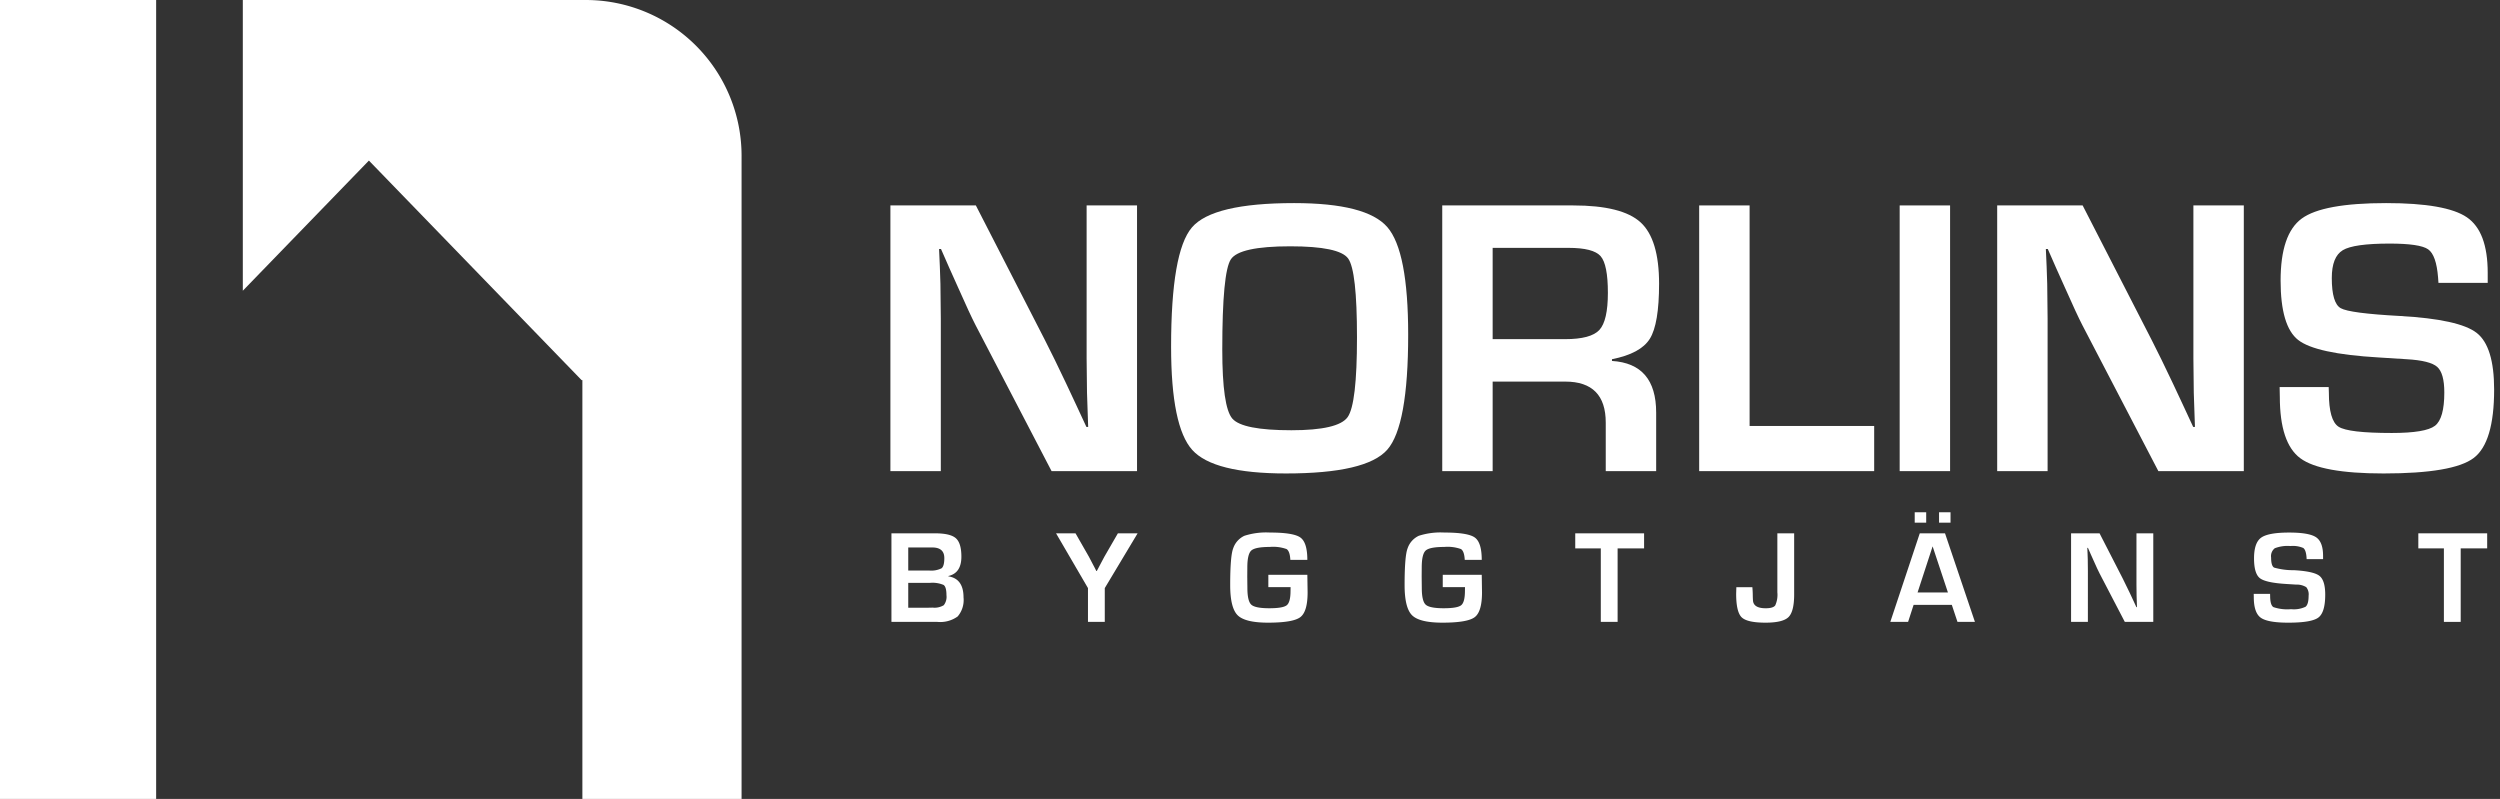
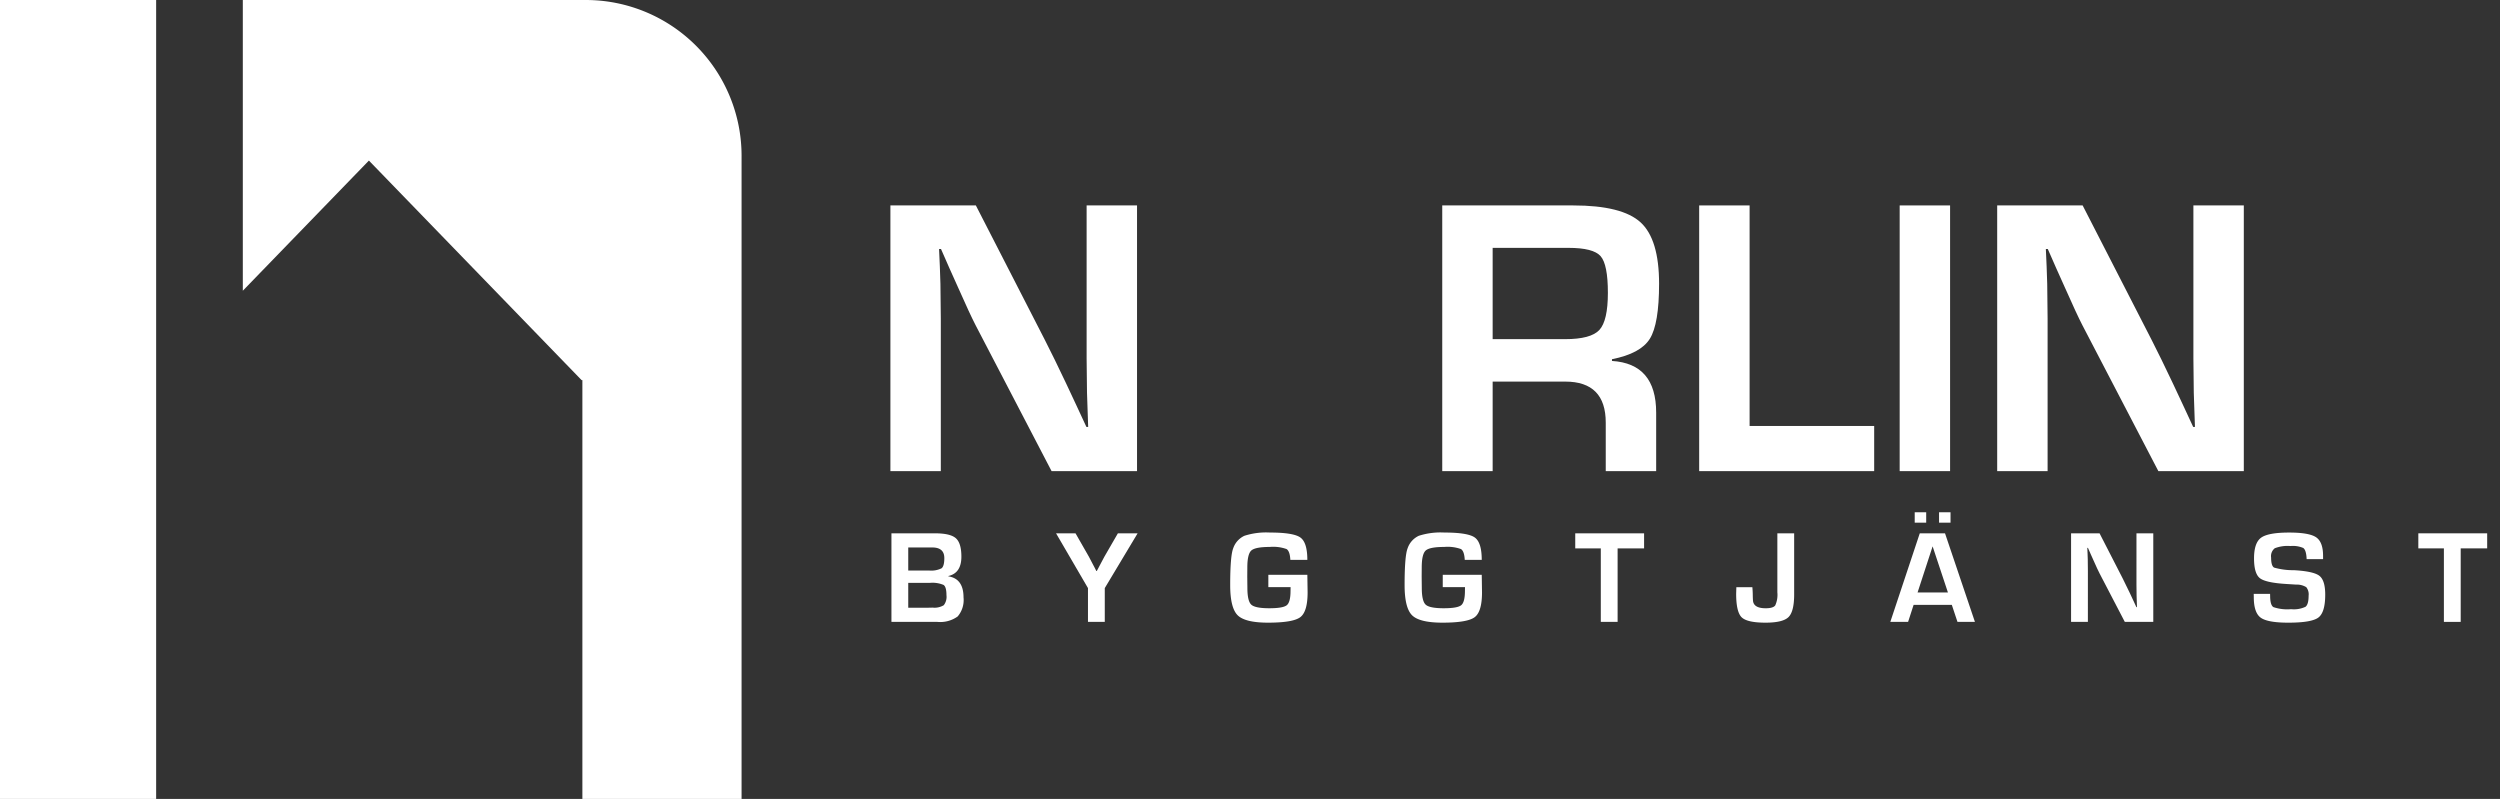
<svg xmlns="http://www.w3.org/2000/svg" id="Layer_1" data-name="Layer 1" width="451.53" height="144.296" viewBox="0 0 451.53 144.296">
  <rect x="0" y="0" width="451.53" height="144.296" fill="#333333" stroke="none" />
  <defs>
    <style>.cls-1{fill:#fff;}</style>
  </defs>
  <path class="cls-1" d="M205.361,37.103V85.091H189.927l-13.711-26.332q-1.02-1.969-3.199-6.891L171.47,48.423l-1.512-3.445h-.351l.141,3.164.105,3.129.07,6.293V85.091h-9.105V37.103h15.434l12.48,24.328q1.652,3.234,3.832,7.84l1.828,3.902L196.22,77.111h.316l-.105-3.094-.105-3.094-.07-6.188V37.103Z" />
-   <path class="cls-1" d="M233.732,36.681q13.078,0,16.84,4.342t3.762,19.424q0,16.488-3.779,20.777t-18.299,4.289q-13.078,0-16.91-4.236t-3.832-18.65q0-17.156,3.762-21.551T233.732,36.681Zm-.703,7.805q-9.176,0-10.723,2.355t-1.547,16.312q0,10.336,1.811,12.445t10.67,2.109q8.471,0,10.16-2.373t1.688-14.396q0-12.059-1.6-14.256Q241.887,44.487,233.029,44.486Z" />
  <path class="cls-1" d="M260.486,85.091V37.103h23.66q8.824,0,12.164,3.059t3.34,11.074q0,7.277-1.67,9.949t-6.838,3.691v.316q7.98.492,7.981,9.316v10.582H290.017V76.338q0-7.418-7.312-7.418H269.591V85.091Zm9.105-23.836h13.078q4.674,0,6.205-1.67,1.529-1.67,1.529-6.697,0-5.133-1.318-6.627t-5.783-1.494h-13.711Z" />
  <path class="cls-1" d="M315.998,37.103V76.935h22.5v8.156H306.892V37.103Z" />
  <path class="cls-1" d="M352.208,37.103V85.091H343.103V37.103Z" />
  <path class="cls-1" d="M405.259,37.103V85.091H389.826l-13.711-26.332q-1.02-1.969-3.199-6.891l-1.547-3.445-1.512-3.445h-.352l.141,3.164.105,3.129.07,6.293V85.091h-9.105V37.103H376.15l12.48,24.328q1.652,3.234,3.832,7.84l1.828,3.902,1.828,3.938h.316l-.105-3.094-.105-3.094-.07-6.188V37.103Z" />
-   <path class="cls-1" d="M449.31,51.095h-8.895q-.07-.668-.07-.984-.317-4.043-1.793-5.08t-6.961-1.037q-6.469,0-8.455,1.195T421.15,50.216q0,4.535,1.617,5.449t10.688,1.406q10.723.598,13.869,3.059T450.47,70.361q0,9.562-3.692,12.357t-16.277,2.795q-11.32,0-15.029-2.742t-3.709-11.109l-.035-1.758h8.859l.035,1.02q0,5.027,1.758,6.152t9.598,1.125q6.117,0,7.805-1.301t1.688-6.012q0-3.48-1.283-4.623T434.65,64.877l-5.027-.316q-11.391-.668-14.555-3.164t-3.164-10.723q0-8.402,3.814-11.197t15.24-2.795q10.828,0,14.59,2.566t3.762,10.02Z" />
  <path class="cls-1" d="M161.005,112.32V96.324h7.863q2.766,0,3.768.885t1.002,3.334q0,2.965-2.355,3.492v.059q2.742.422,2.742,3.809a4.57,4.57,0,0,1-1.055,3.434,5.38,5.38,0,0,1-3.68.984Zm3.035-9.281h3.715a4.223,4.223,0,0,0,2.303-.398q.498-.399.498-1.84,0-1.922-2.18-1.922h-4.336Zm0,6.727h3.328l1.066-.024a3.238,3.238,0,0,0,2.022-.434,2.481,2.481,0,0,0,.486-1.828q0-1.453-.51-1.828a5.12,5.12,0,0,0-2.514-.375h-3.879Z" />
  <path class="cls-1" d="M205.466,96.324l-5.93,9.891V112.32h-3.035v-6.105l-5.766-9.891h3.516l2.414,4.219q.199.352.68,1.301l.34.644.328.644h.082l.34-.644.34-.644q.433-.867.691-1.301l2.438-4.219Z" />
  <path class="cls-1" d="M229.079,103.812h7.043l.047,3.176q0,3.469-1.307,4.471t-5.83,1.002q-4.148,0-5.496-1.336t-1.348-5.449q0-5.25.539-6.633a3.858,3.858,0,0,1,2.027-2.273,12.814,12.814,0,0,1,4.617-.586q4.266,0,5.508.908t1.242,4.025h-3.07q-.082-1.57-.685-1.951a7.151,7.151,0,0,0-3.029-.381q-2.637,0-3.346.656t-.709,3.082l-.012,1.605.023,2.051q0,2.379.703,3.029t3.258.65q2.484,0,3.158-.551t.674-2.602l.012-.656h-4.019Z" />
  <path class="cls-1" d="M260.579,103.812h7.043l.047,3.176q0,3.469-1.307,4.471t-5.83,1.002q-4.148,0-5.496-1.336t-1.348-5.449q0-5.25.539-6.633a3.858,3.858,0,0,1,2.027-2.273,12.814,12.814,0,0,1,4.617-.586q4.266,0,5.508.908t1.242,4.025h-3.07q-.082-1.57-.685-1.951a7.151,7.151,0,0,0-3.029-.381q-2.637,0-3.346.656t-.709,3.082l-.012,1.605.023,2.051q0,2.379.703,3.029t3.258.65q2.484,0,3.158-.551t.674-2.602l.012-.656h-4.019Z" />
  <path class="cls-1" d="M292.16,99.043V112.32h-3.035V99.043h-4.617V96.324h12.434v2.719Z" />
  <path class="cls-1" d="M324.046,96.324v11.039q0,3.082-1.02,4.09t-4.148,1.008q-3.328,0-4.318-.973t-.99-4.254l.035-1.184H316.5q.07.891.07,1.336,0,.422.035,1.02.07,1.453,2.309,1.453,1.336,0,1.717-.521a4.603,4.603,0,0,0,.381-2.35V96.324Z" />
  <path class="cls-1" d="M352.523,109.25h-6.902l-.996,3.07h-3.211l5.32-15.996h4.559l5.402,15.996h-3.152ZM347.894,92.527v1.875H345.82V92.527Zm3.926,14.484-2.766-8.332-2.719,8.332Zm.469-14.484v1.875h-2.074V92.527Z" />
  <path class="cls-1" d="M388.909,96.324V112.32h-5.144l-4.57-8.777q-.34-.656-1.066-2.297l-.516-1.148-.504-1.148h-.117l.047,1.055.035,1.043.023,2.098V112.32H374.061V96.324h5.144l4.16,8.109q.551,1.078,1.277,2.613l.609,1.301.609,1.312h.105l-.035-1.031-.035-1.031-.023-2.062V96.324Z" />
  <path class="cls-1" d="M419.577,100.988h-2.965q-.024-.223-.024-.328-.105-1.348-.598-1.693a4.812,4.812,0,0,0-2.32-.346,6.375,6.375,0,0,0-2.818.399,1.808,1.808,0,0,0-.662,1.676q0,1.512.539,1.817a12.392,12.392,0,0,0,3.562.469q3.574.199,4.623,1.02t1.049,3.41q0,3.188-1.23,4.119t-5.426.932q-3.773,0-5.01-.914t-1.236-3.703l-.012-.586h2.953l.012.34q0,1.676.586,2.051a7.821,7.821,0,0,0,3.199.375,4.926,4.926,0,0,0,2.602-.434q.562-.434.562-2.004a2.063,2.063,0,0,0-.428-1.541,3.299,3.299,0,0,0-1.846-.463l-1.676-.105q-3.797-.223-4.852-1.055t-1.055-3.574q0-2.801,1.272-3.732t5.08-.932q3.609,0,4.863.856t1.254,3.34Z" />
  <path class="cls-1" d="M444.432,99.043V112.32h-3.035V99.043H436.78V96.324h12.434v2.719Z" />
  <rect class="cls-1" width="28.201" height="144.296" />
  <path class="cls-1" d="M105.793,0H43.855V52.511L66.629,29.002l38.41,39.649h.147v75.645h28.751V28.144A28.144,28.144,0,0,0,105.793,0Z" />
</svg>